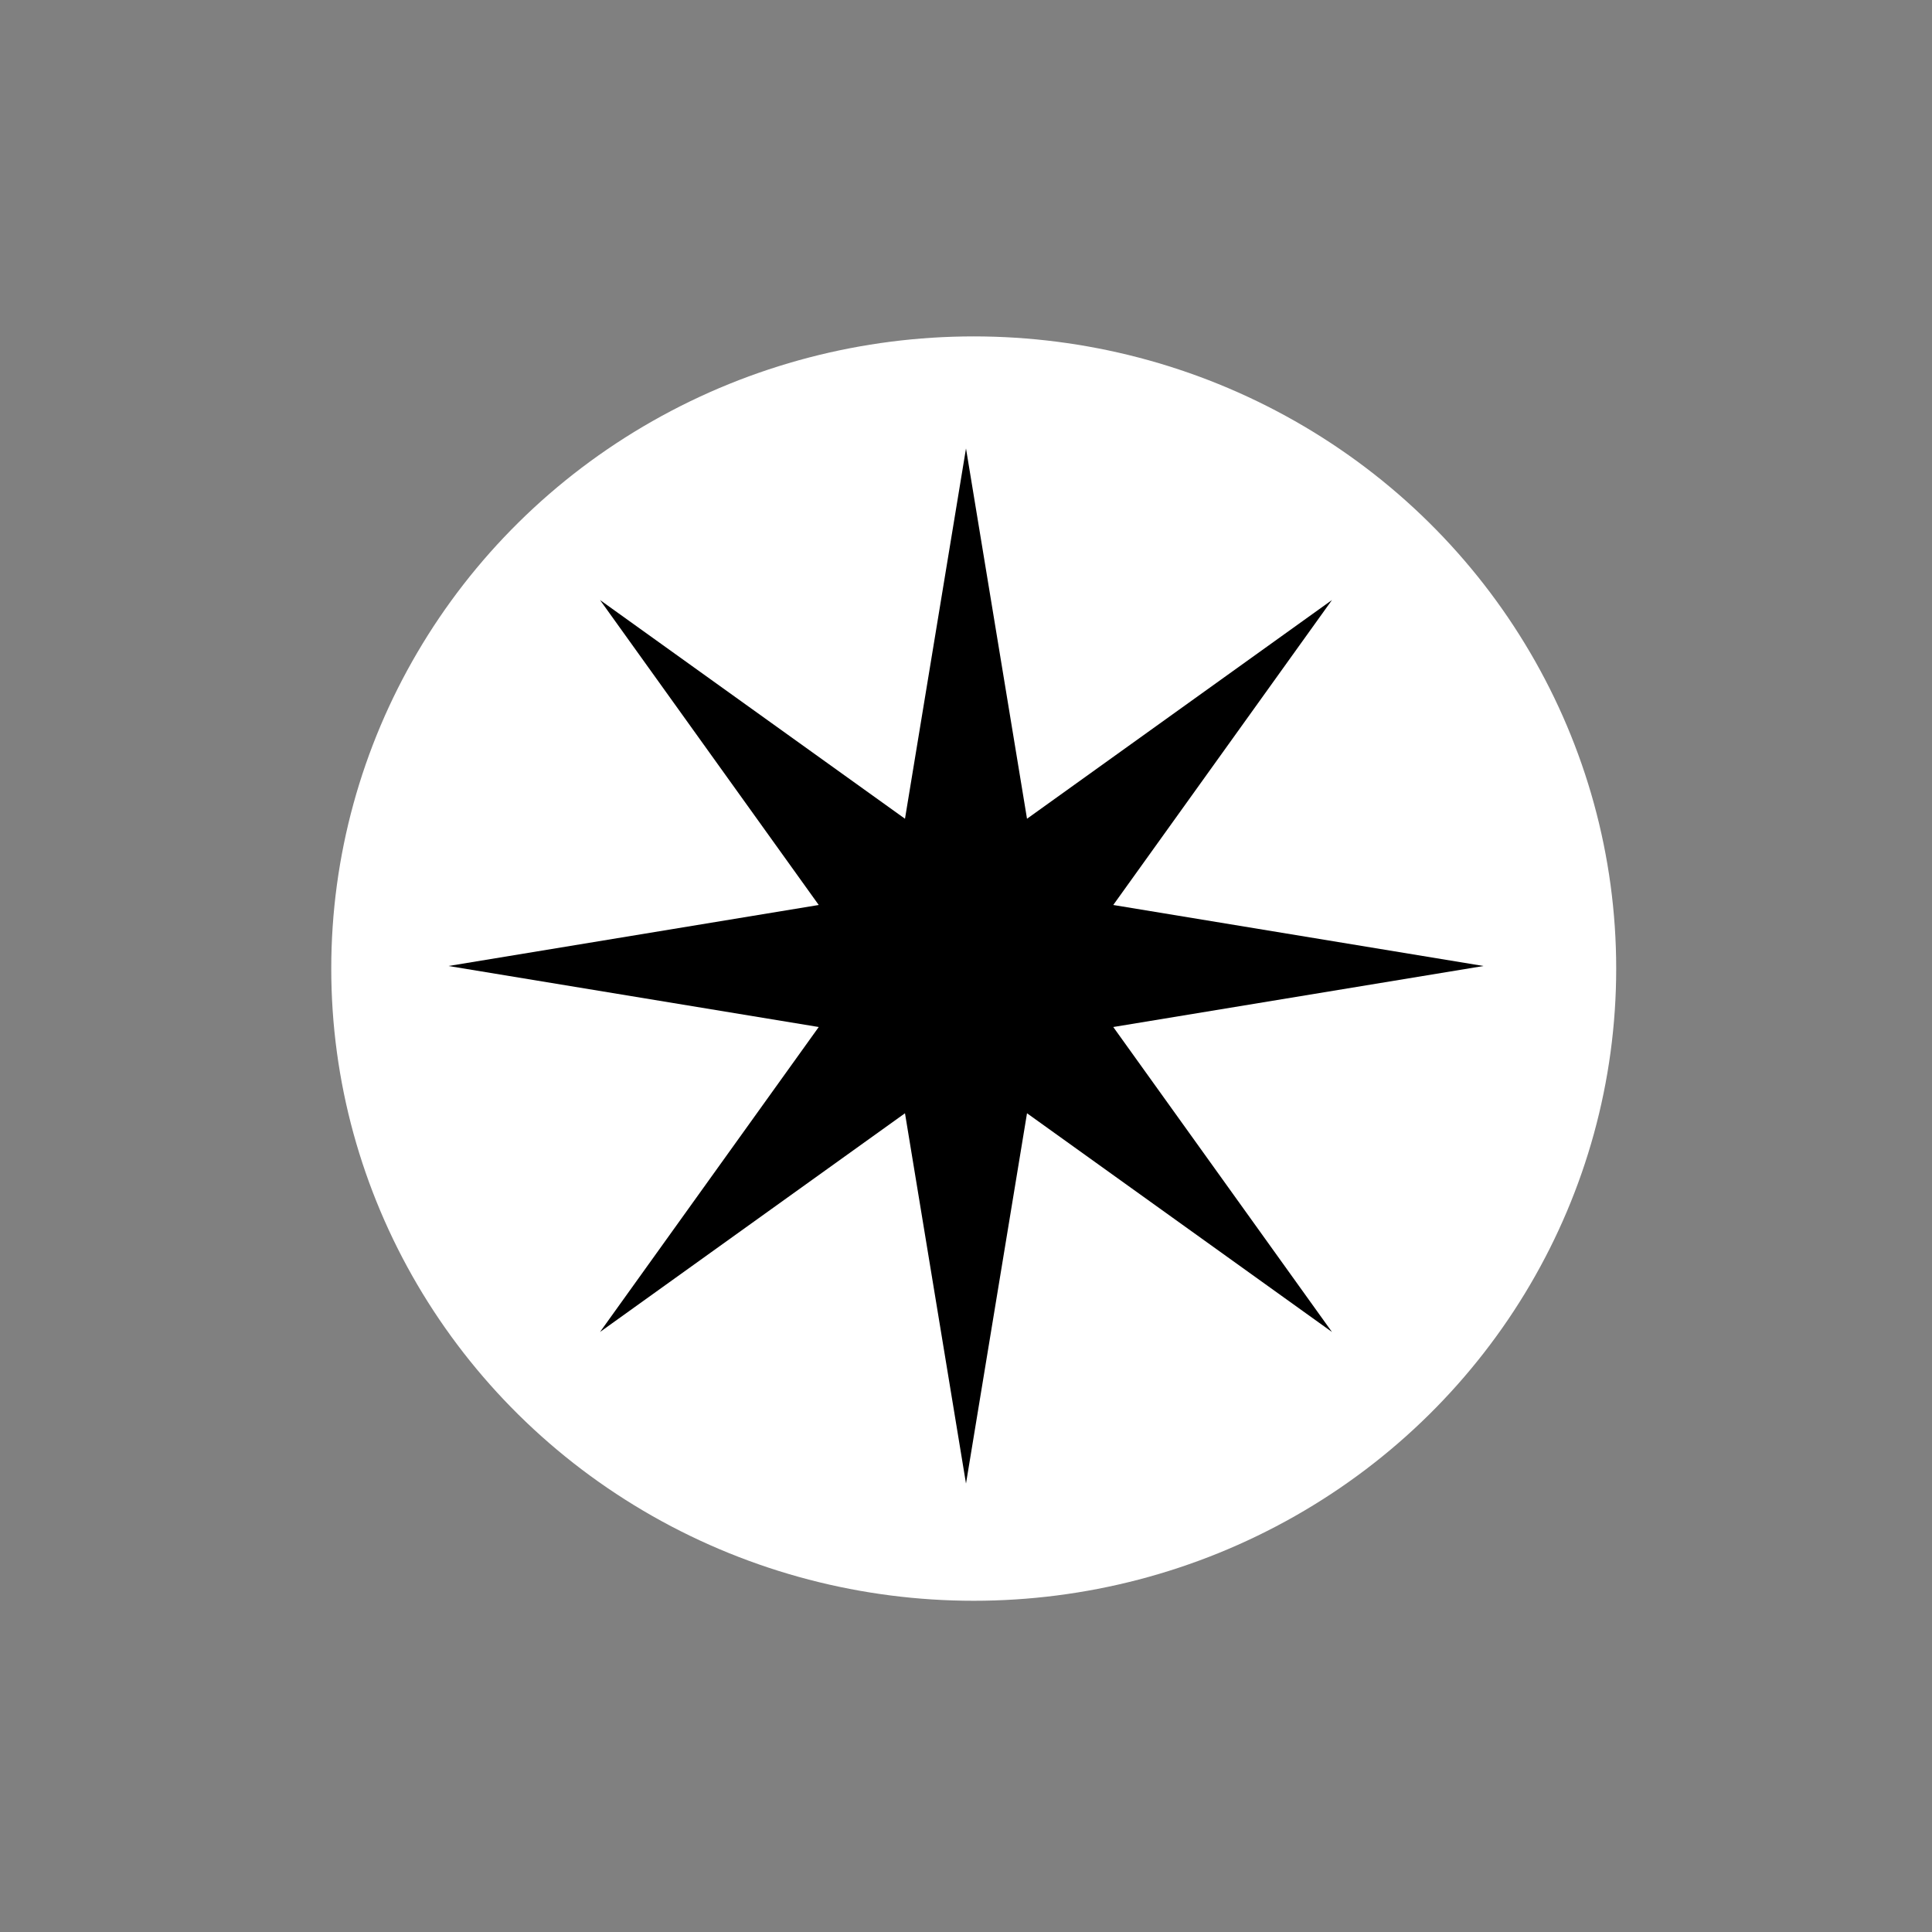
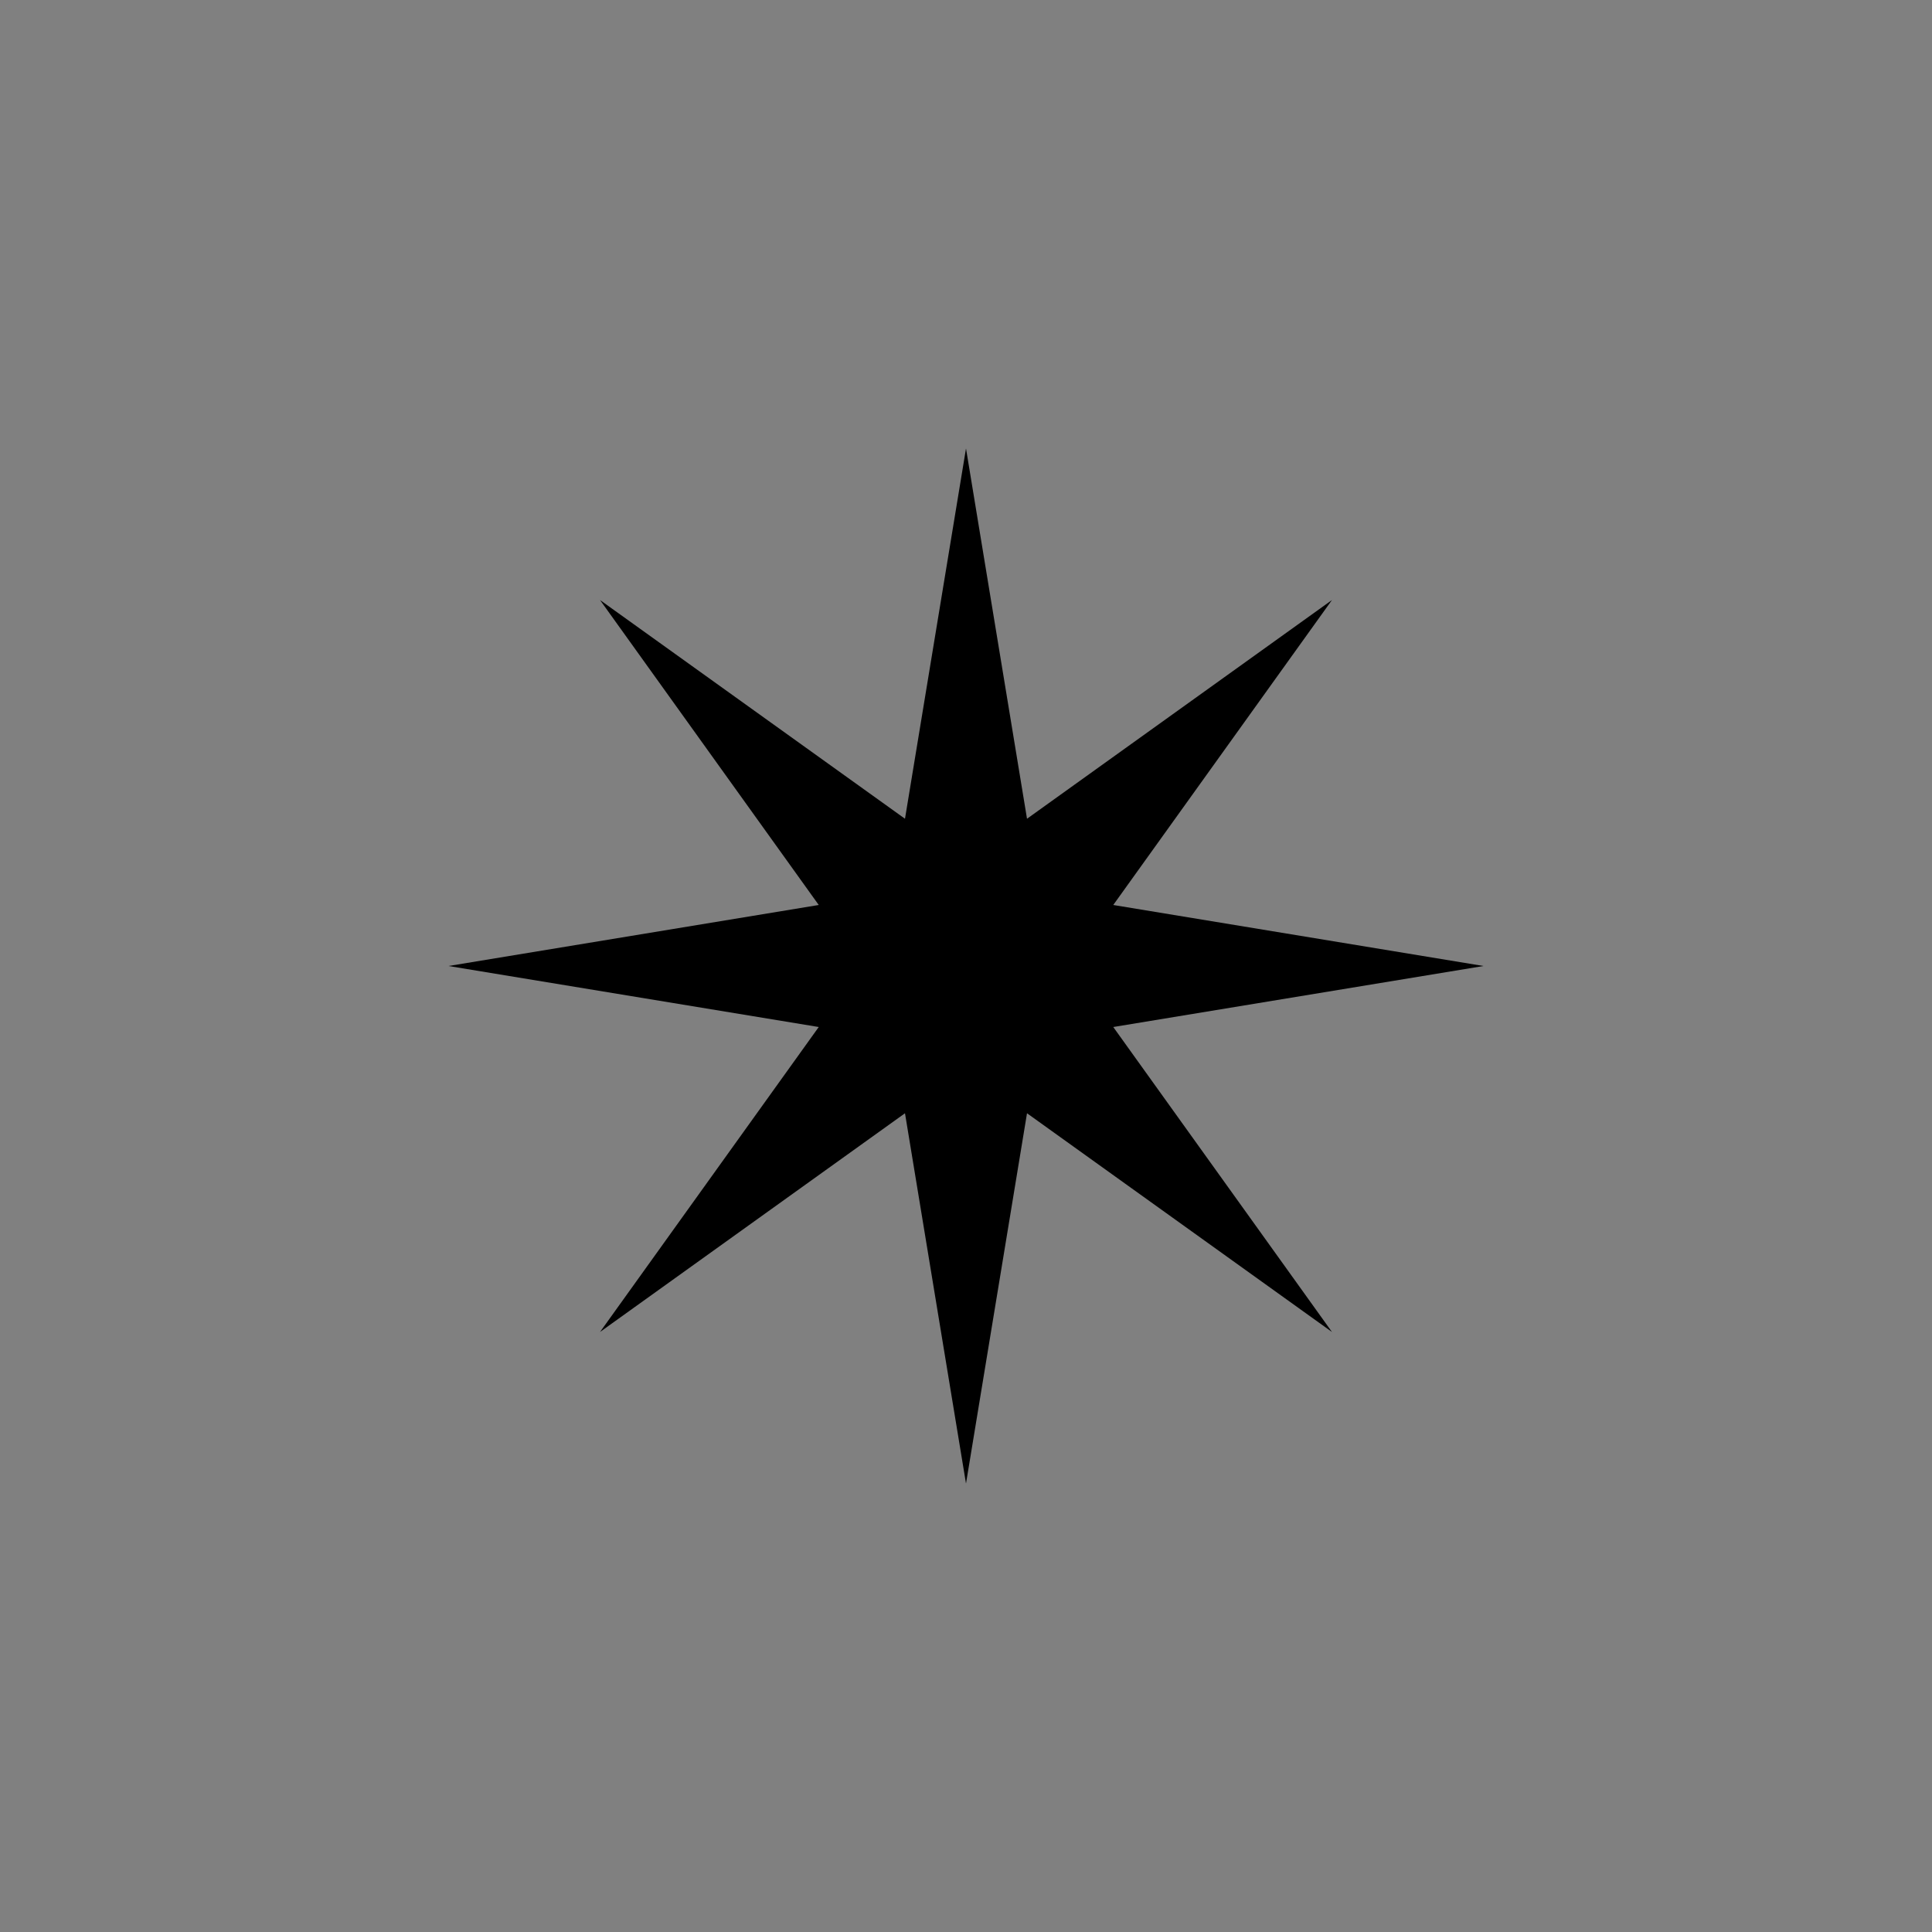
<svg xmlns="http://www.w3.org/2000/svg" version="1.1" id="Layer_1" x="0px" y="0px" viewBox="0 0 500 500" style="enable-background:new 0 0 500 500;" xml:space="preserve">
  <rect x="0" y="0" width="500" height="500" fill="#808080" stroke="none" />
  <style type="text/css">
	.st0{fill:#FFFFFF;}
</style>
  <g>
-     <ellipse class="st0" cx="252" cy="250.67" rx="166.27" ry="163.61" />
-   </g>
+     </g>
  <polygon points="288.11,265.79 383.94,250 288.11,234.21 344.71,155.29 265.79,211.89 250,116.06 234.21,211.89 155.29,155.29   211.89,234.21 116.06,250 211.89,265.79 155.29,344.71 234.21,288.11 250,383.94 265.79,288.11 344.71,344.71 " />
</svg>